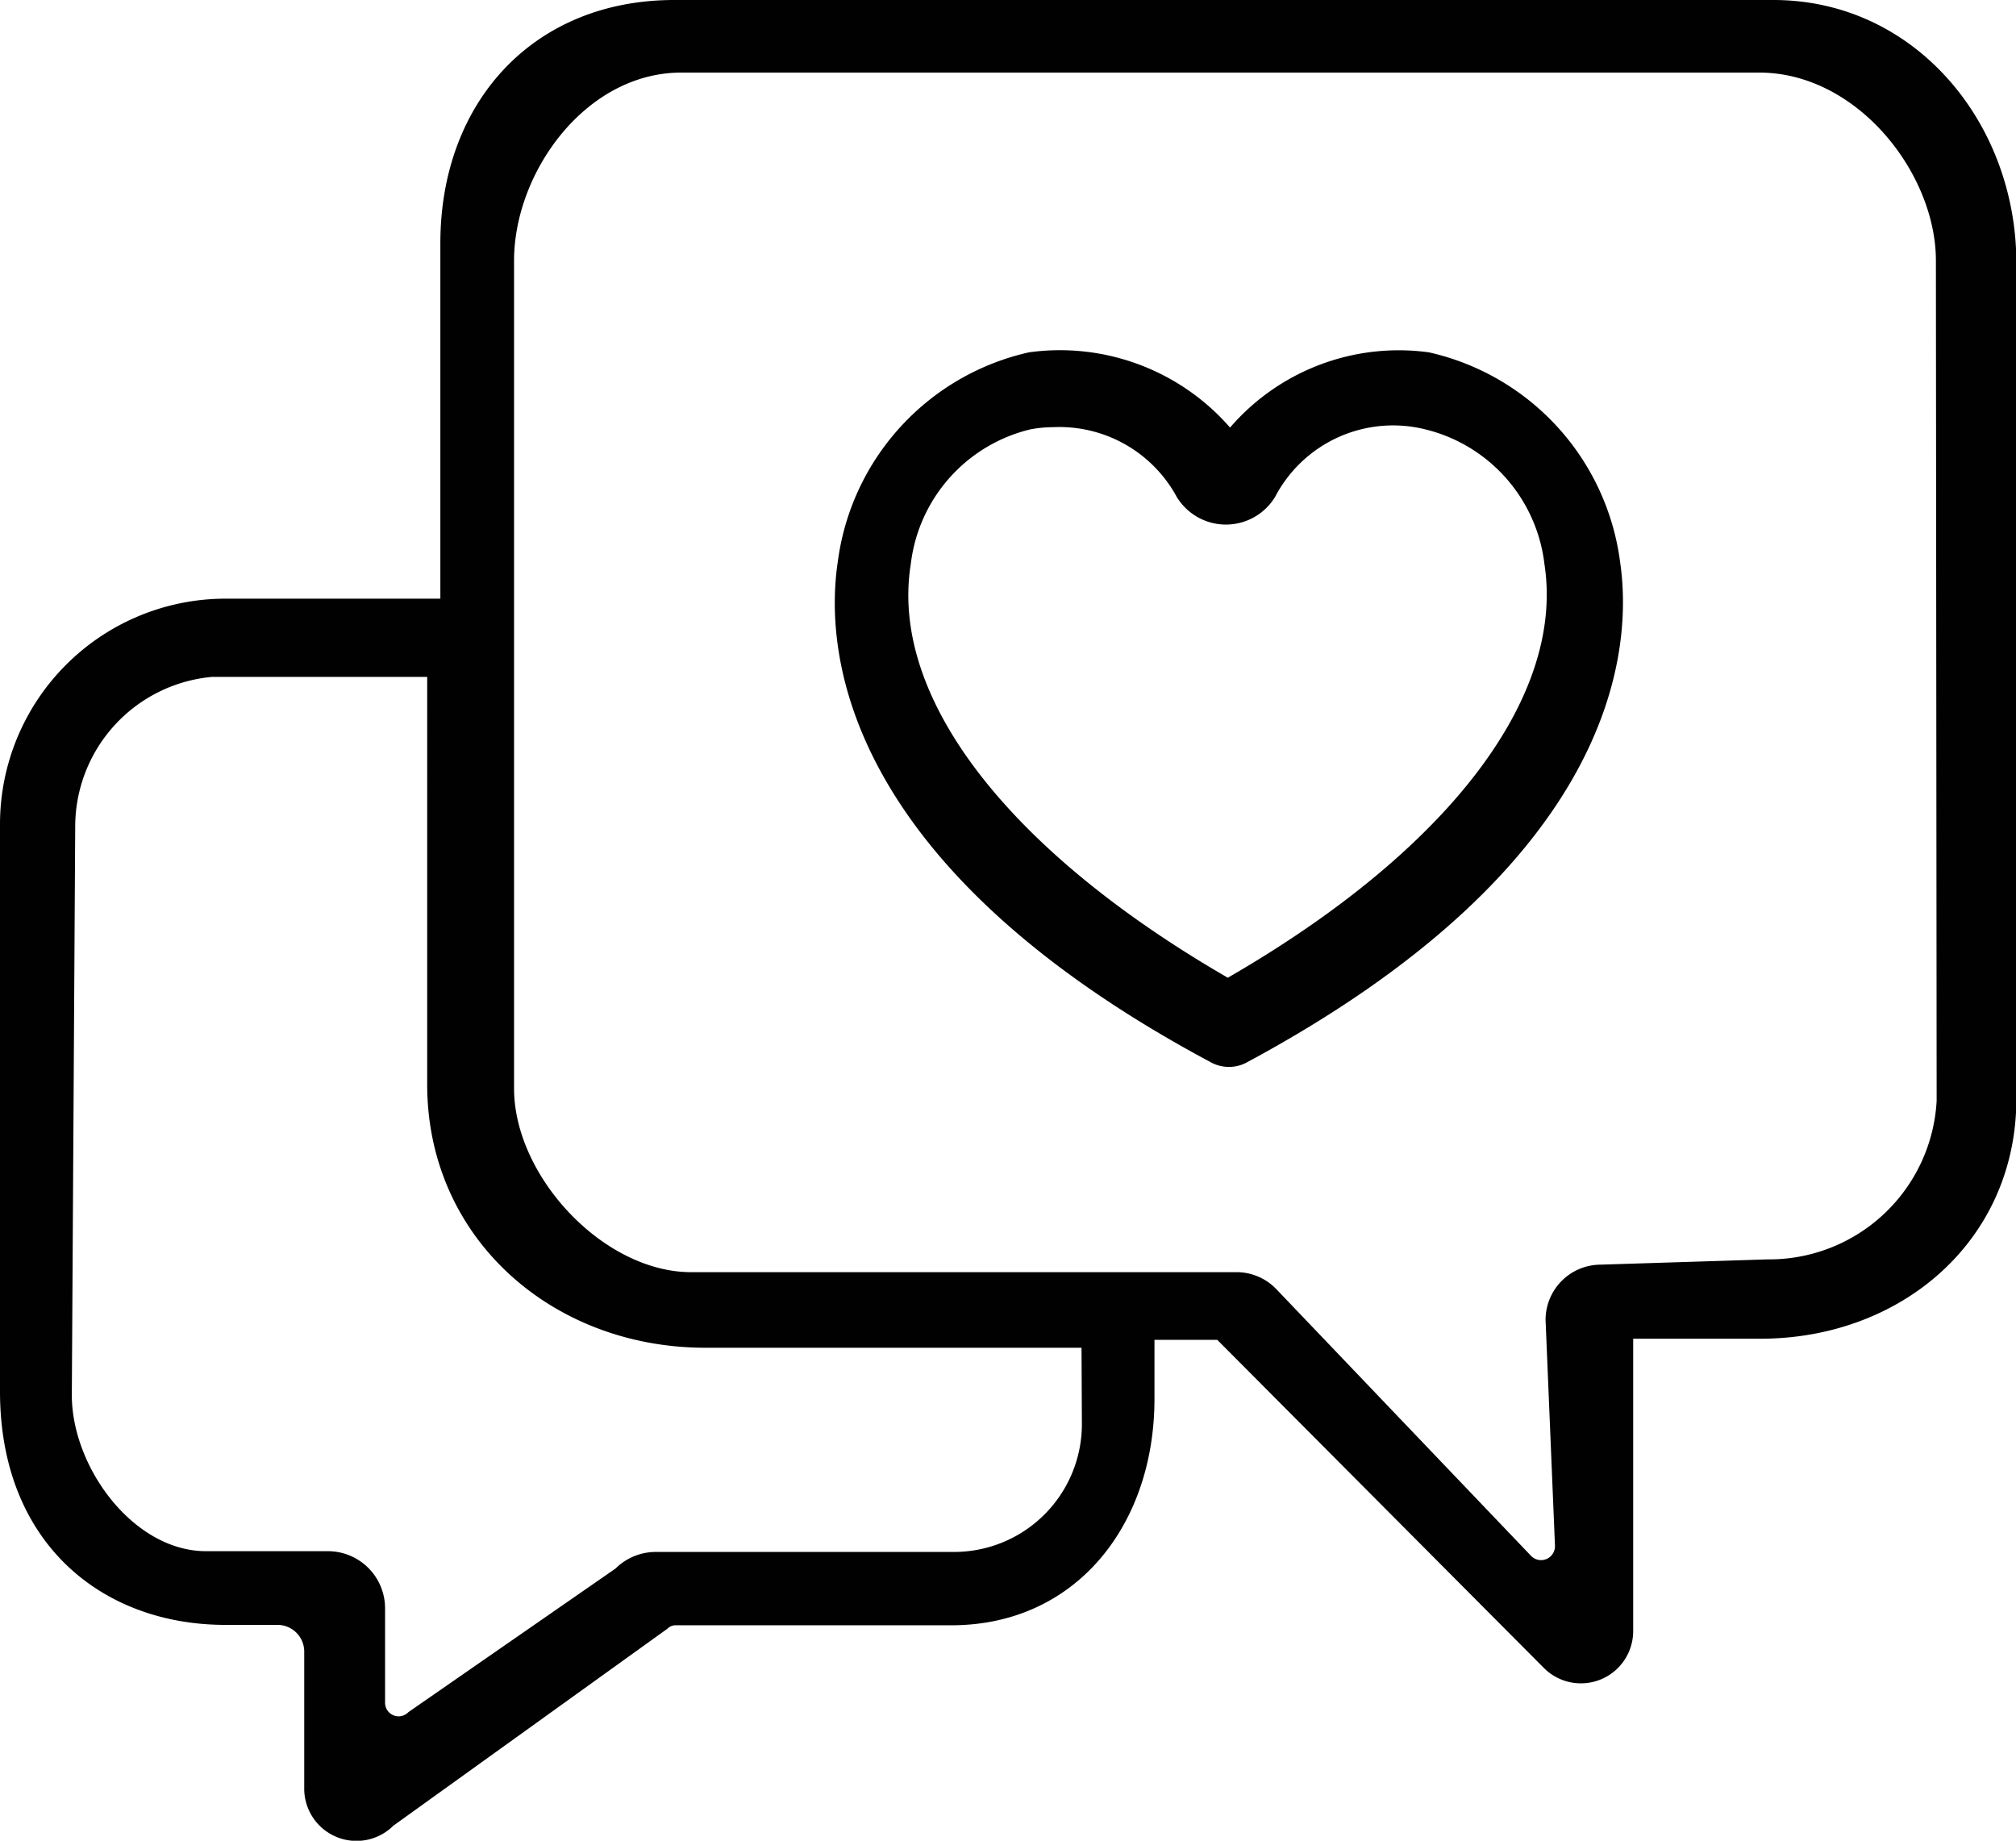
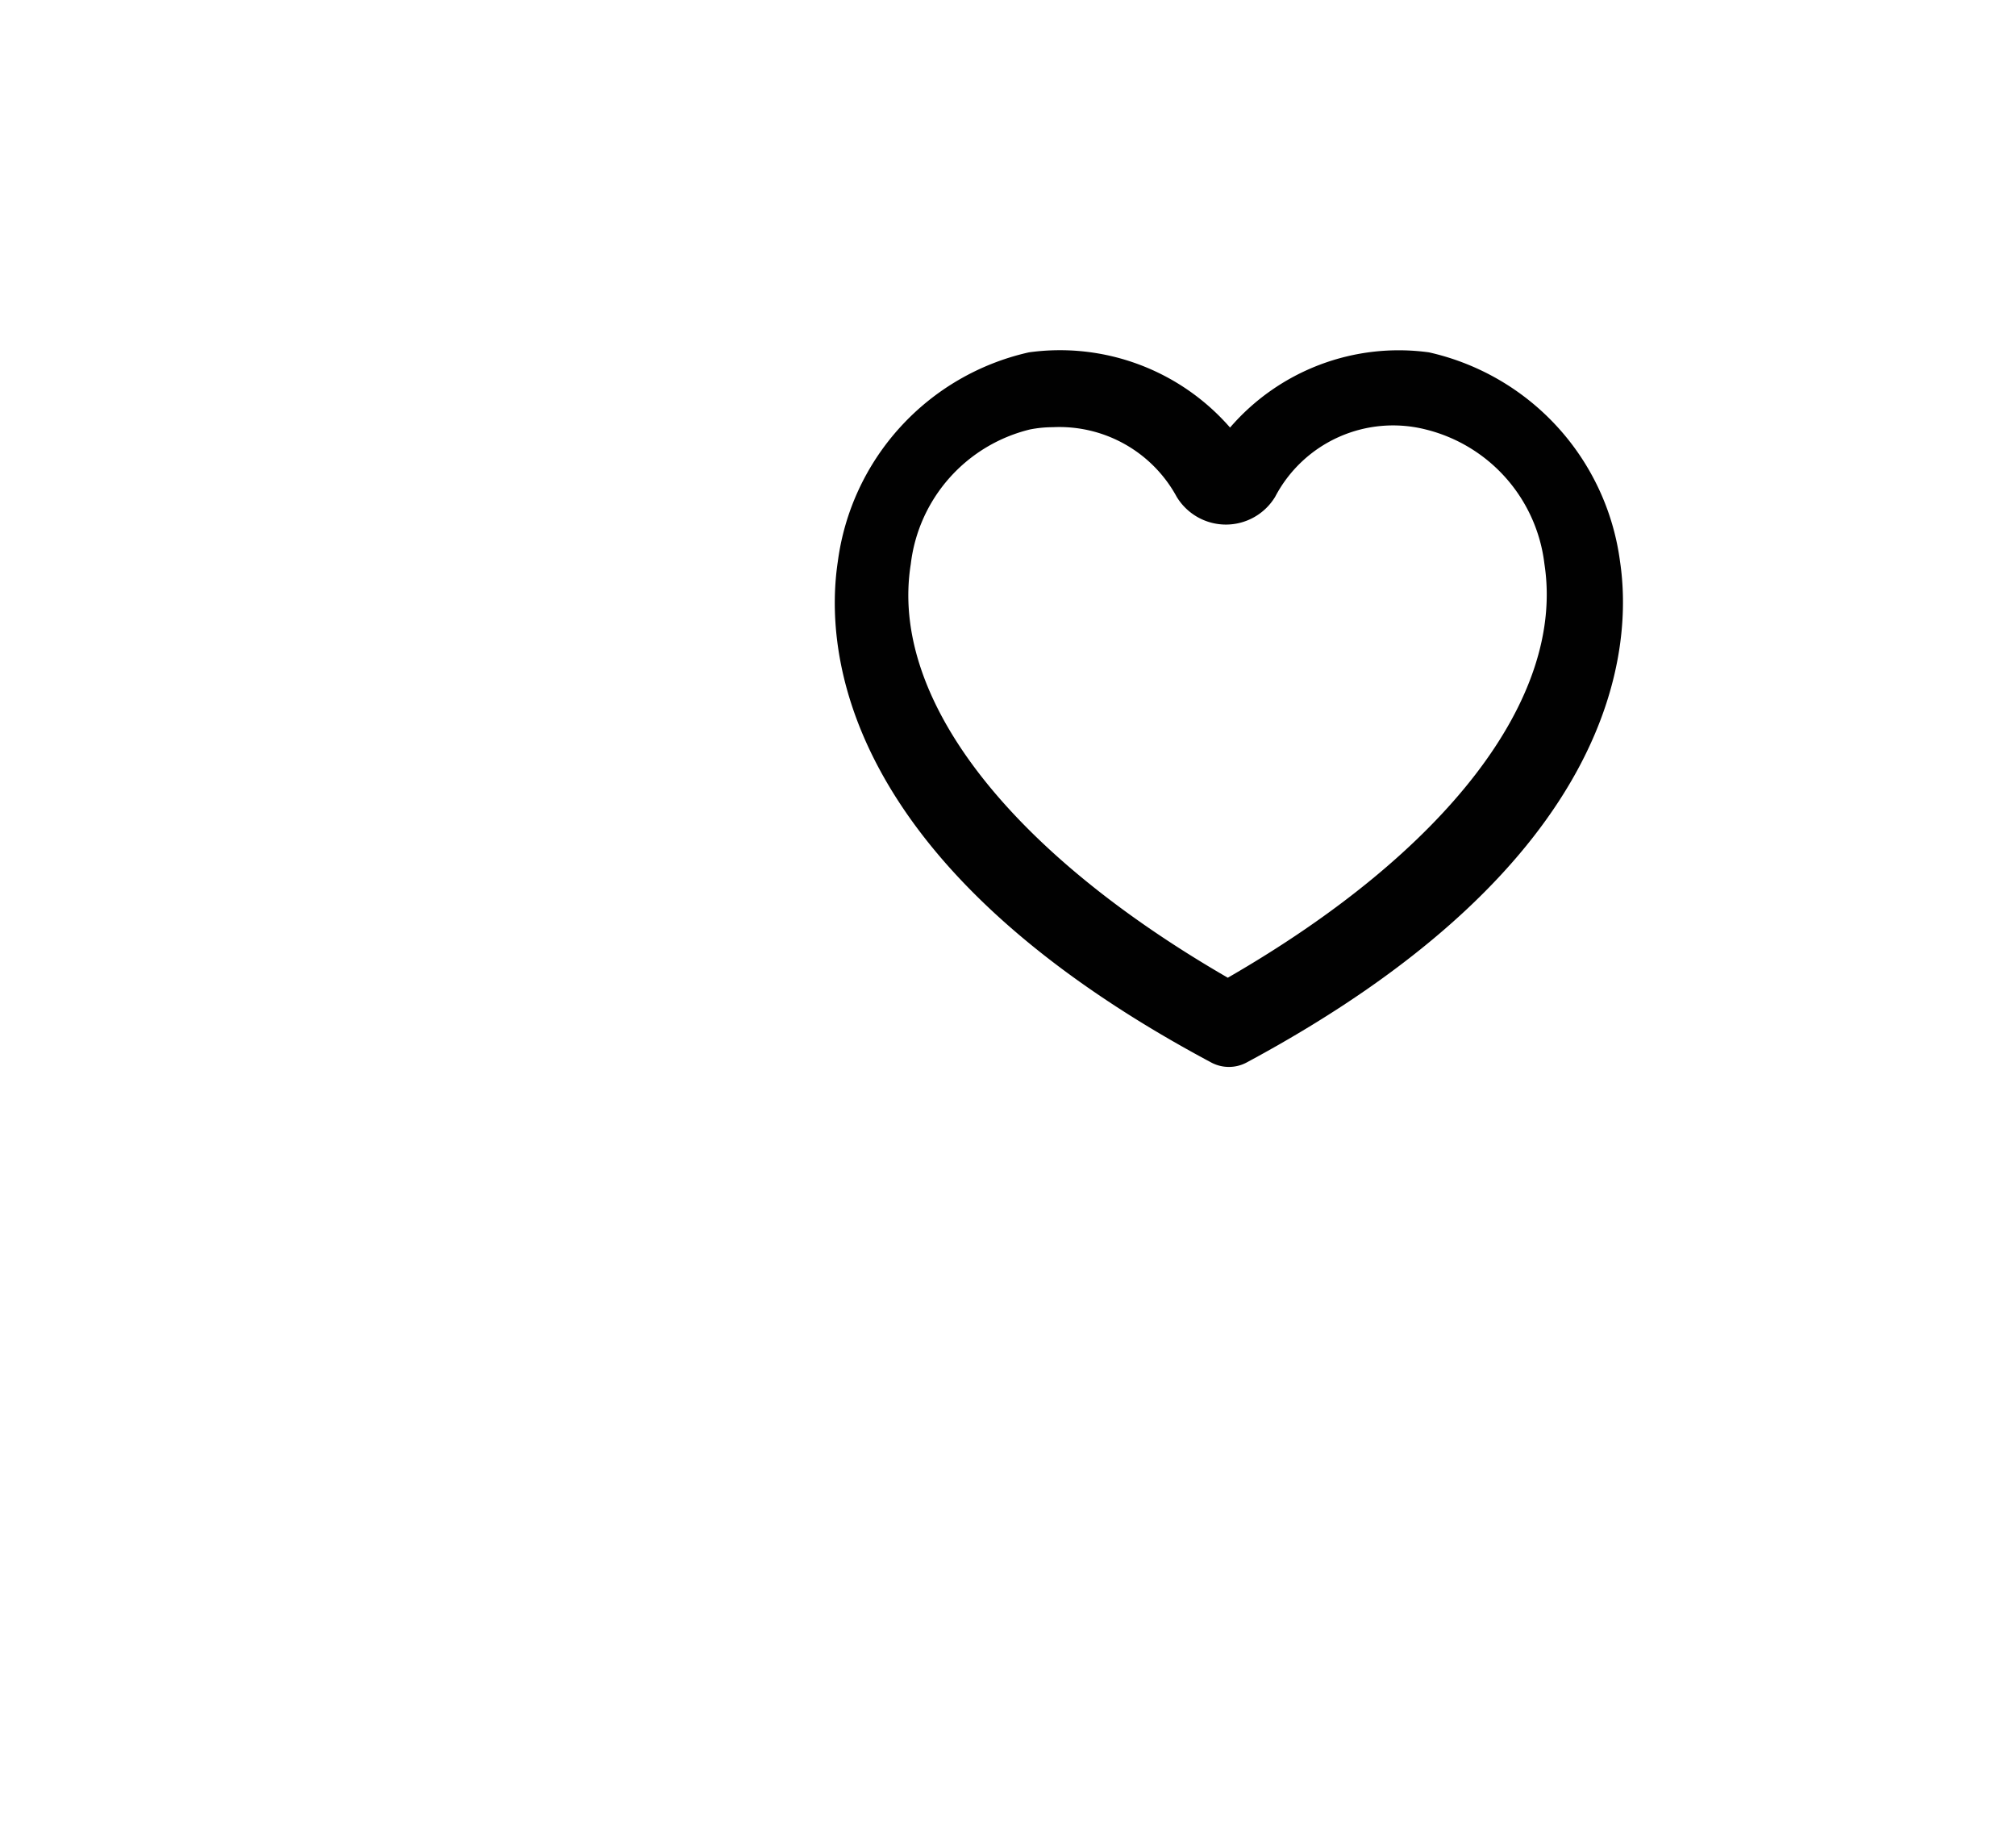
<svg xmlns="http://www.w3.org/2000/svg" id="Capa_1" data-name="Capa 1" viewBox="0 0 53.61 48.95">
  <defs>
    <style>.cls-1{fill:#010101;}</style>
  </defs>
  <title>TRATO AMABLE</title>
-   <path class="cls-1" d="M17.93,0c-3.75,0-6.22,2.72-6.22,6.47l0,9.45H6a6,6,0,0,0-6,6V37c0,4,2.68,6.21,6,6.21H7.38a.71.71,0,0,1,.71.71v3.63a1.39,1.39,0,0,0,2.37,1l7.29-5.24a.3.3,0,0,1,.21-.09H25.3c3.3,0,5.39-2.65,5.4-6V35.63h1.67l8.69,8.73a1.39,1.39,0,0,0,2.37-1V35.6h3.38c3.74,0,6.78-2.59,6.81-6.33V7c0-3.75-2.71-7-6.46-7ZM28.77,37.87a3.4,3.4,0,0,1-3.4,3.4H17.44a1.52,1.52,0,0,0-1.07.44l-5.51,3.82a.36.36,0,0,1-.62-.25l0-2.51a1.52,1.52,0,0,0-1.52-1.52H5.48c-1.93,0-3.57-2.23-3.57-4.15L2,22A4,4,0,0,1,5.64,18h5.72V28.84c0,4.08,3.32,7,7.4,7h10Zm22.73-8.6A4.46,4.46,0,0,1,47,33.49l-4.43.14A1.47,1.47,0,0,0,41.1,35.1l.25,6a.37.37,0,0,1-.64.27l-6.79-7.11a1.47,1.47,0,0,0-1-.43H18.38c-2.33,0-4.7-2.54-4.71-4.87V6.93c0-2.34,1.9-5,4.45-5H46.78c2.61,0,4.7,2.68,4.7,5Z" />
  <path class="cls-1" d="M38,9.37a5.92,5.92,0,0,0-5.29,2,6,6,0,0,0-5.35-2,6.58,6.58,0,0,0-5.08,5.56c-.34,2.24-.05,8,9.94,13.33a1,1,0,0,0,.92,0c10-5.37,10.27-11.12,9.94-13.33A6.58,6.58,0,0,0,38,9.37ZM32.65,26c-5.83-3.37-9-7.45-8.43-11a4.19,4.19,0,0,1,3.17-3.58,3.2,3.2,0,0,1,.61-.06,3.55,3.55,0,0,1,3.29,1.85,1.53,1.53,0,0,0,2.62,0,3.54,3.54,0,0,1,4-1.79A4.19,4.19,0,0,1,41.07,15C41.62,18.57,38.46,22.65,32.65,26Z" />
</svg>